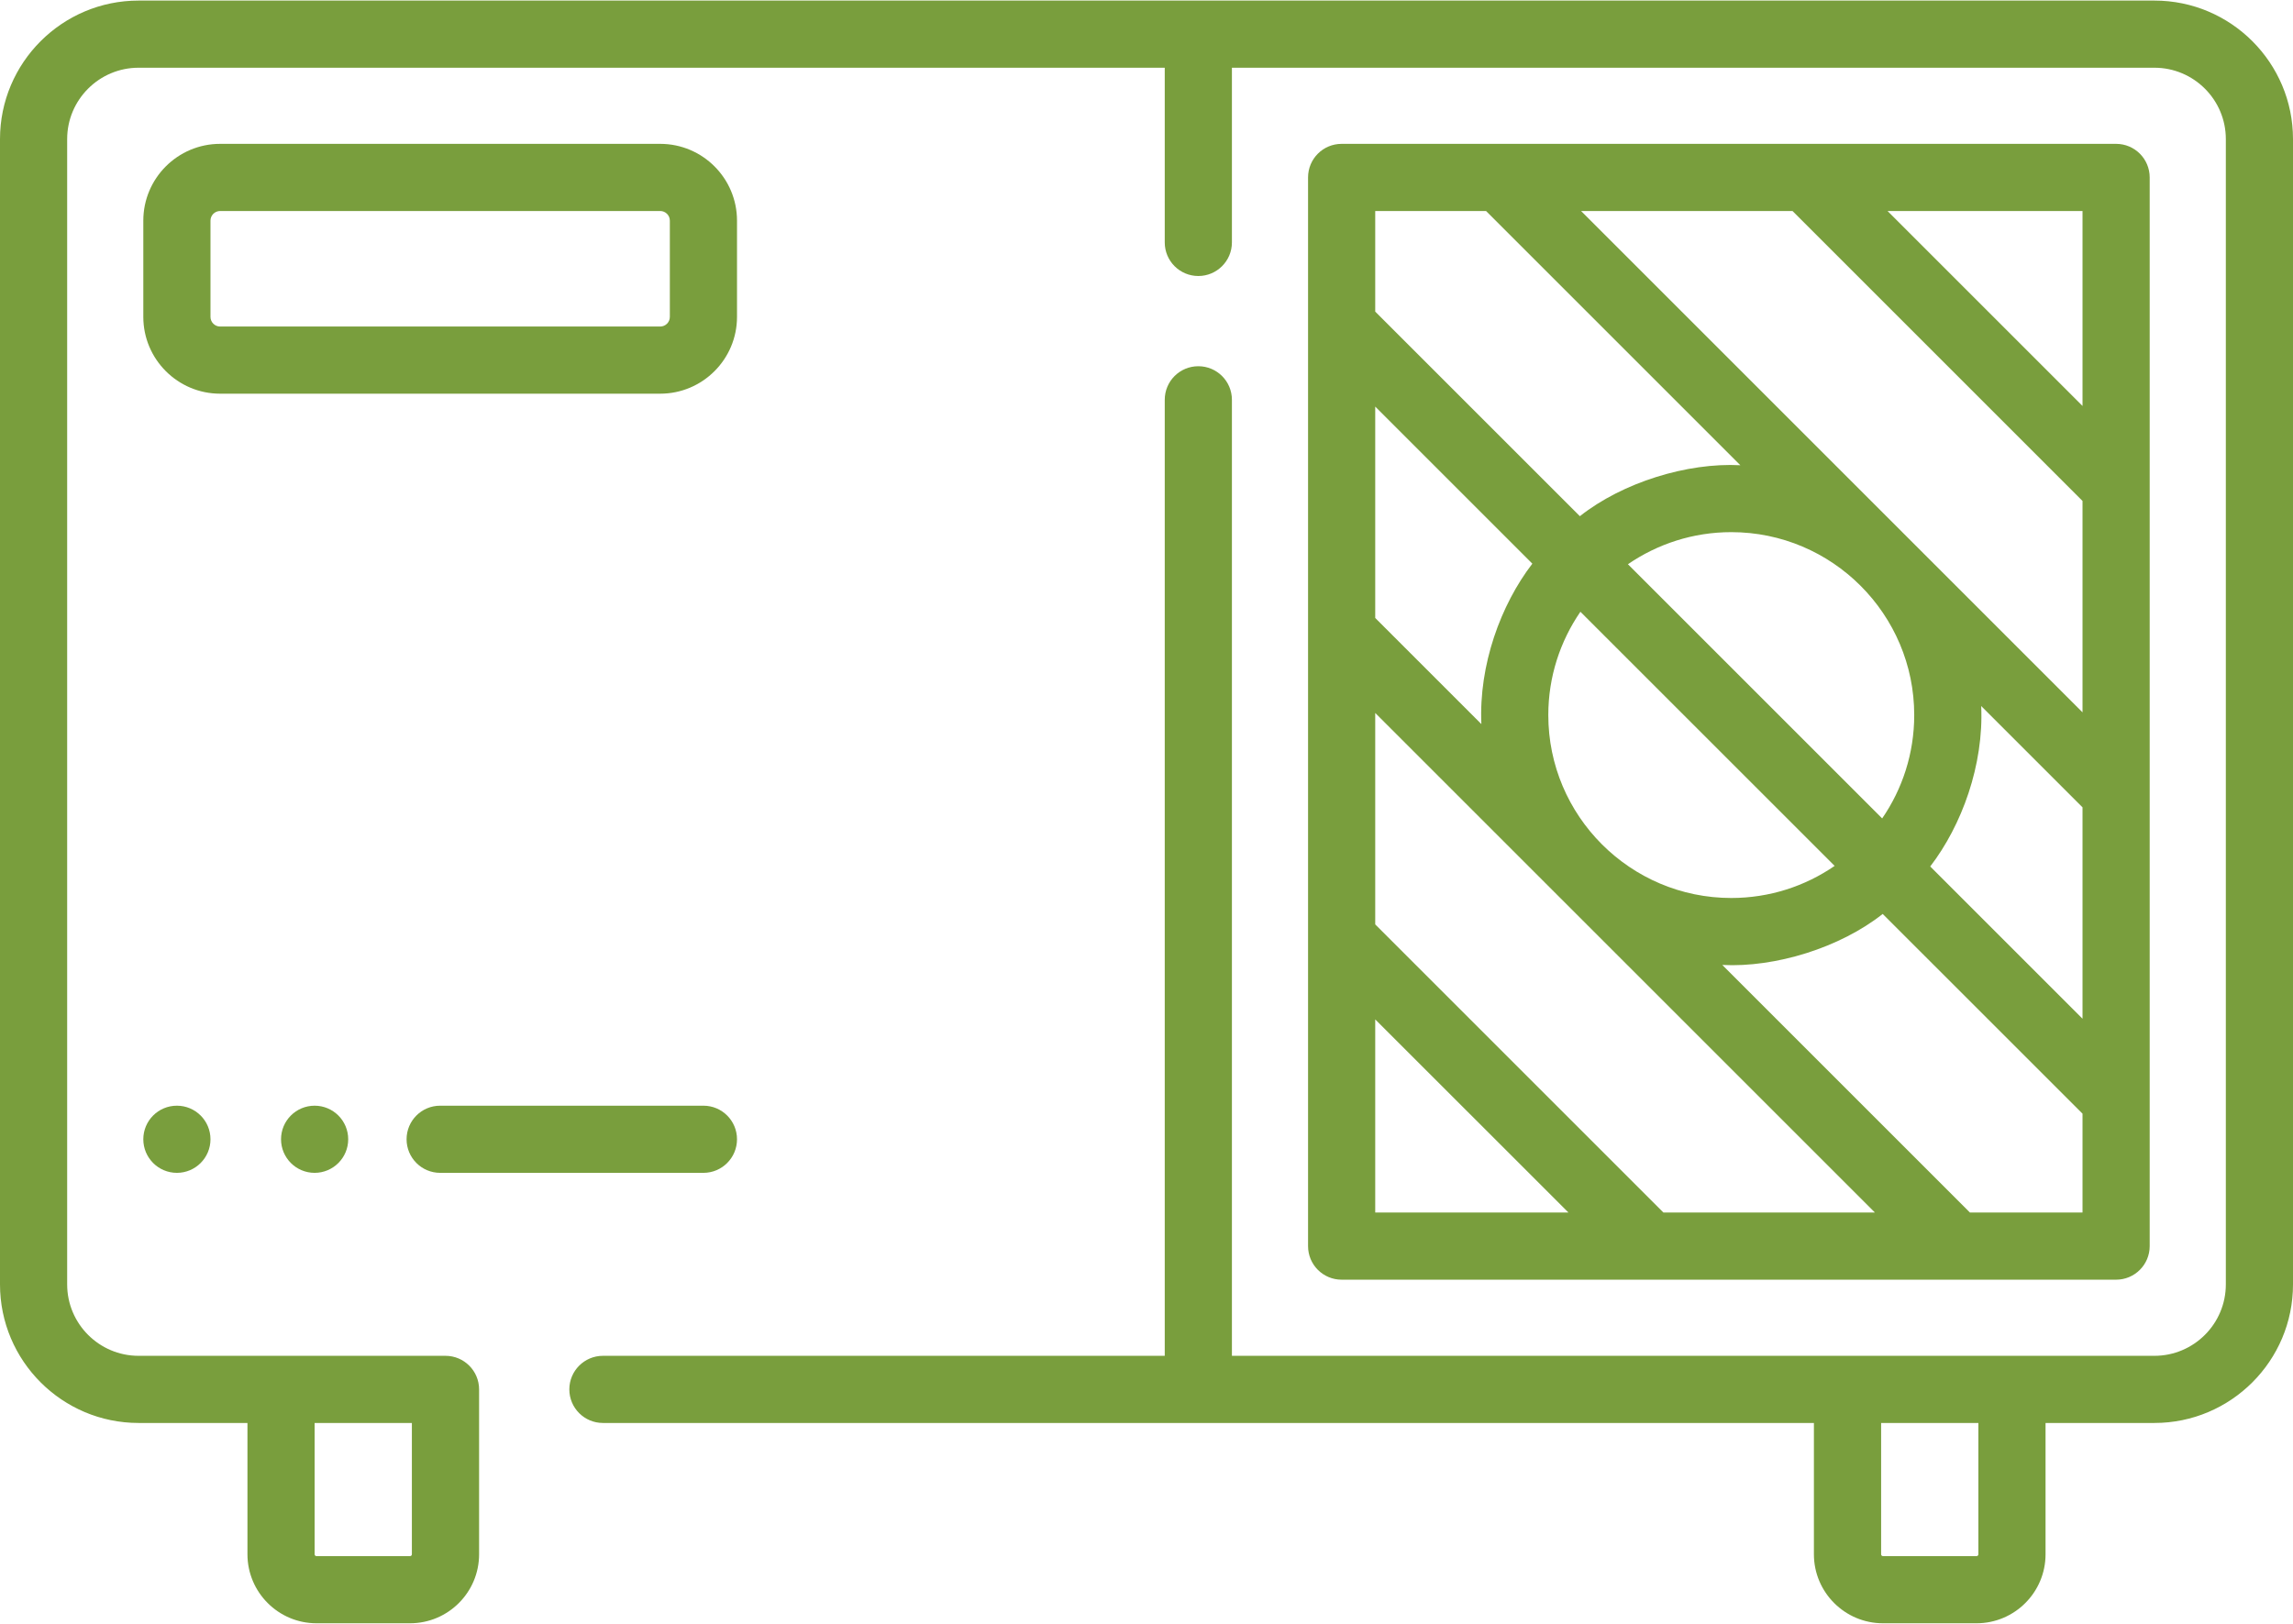
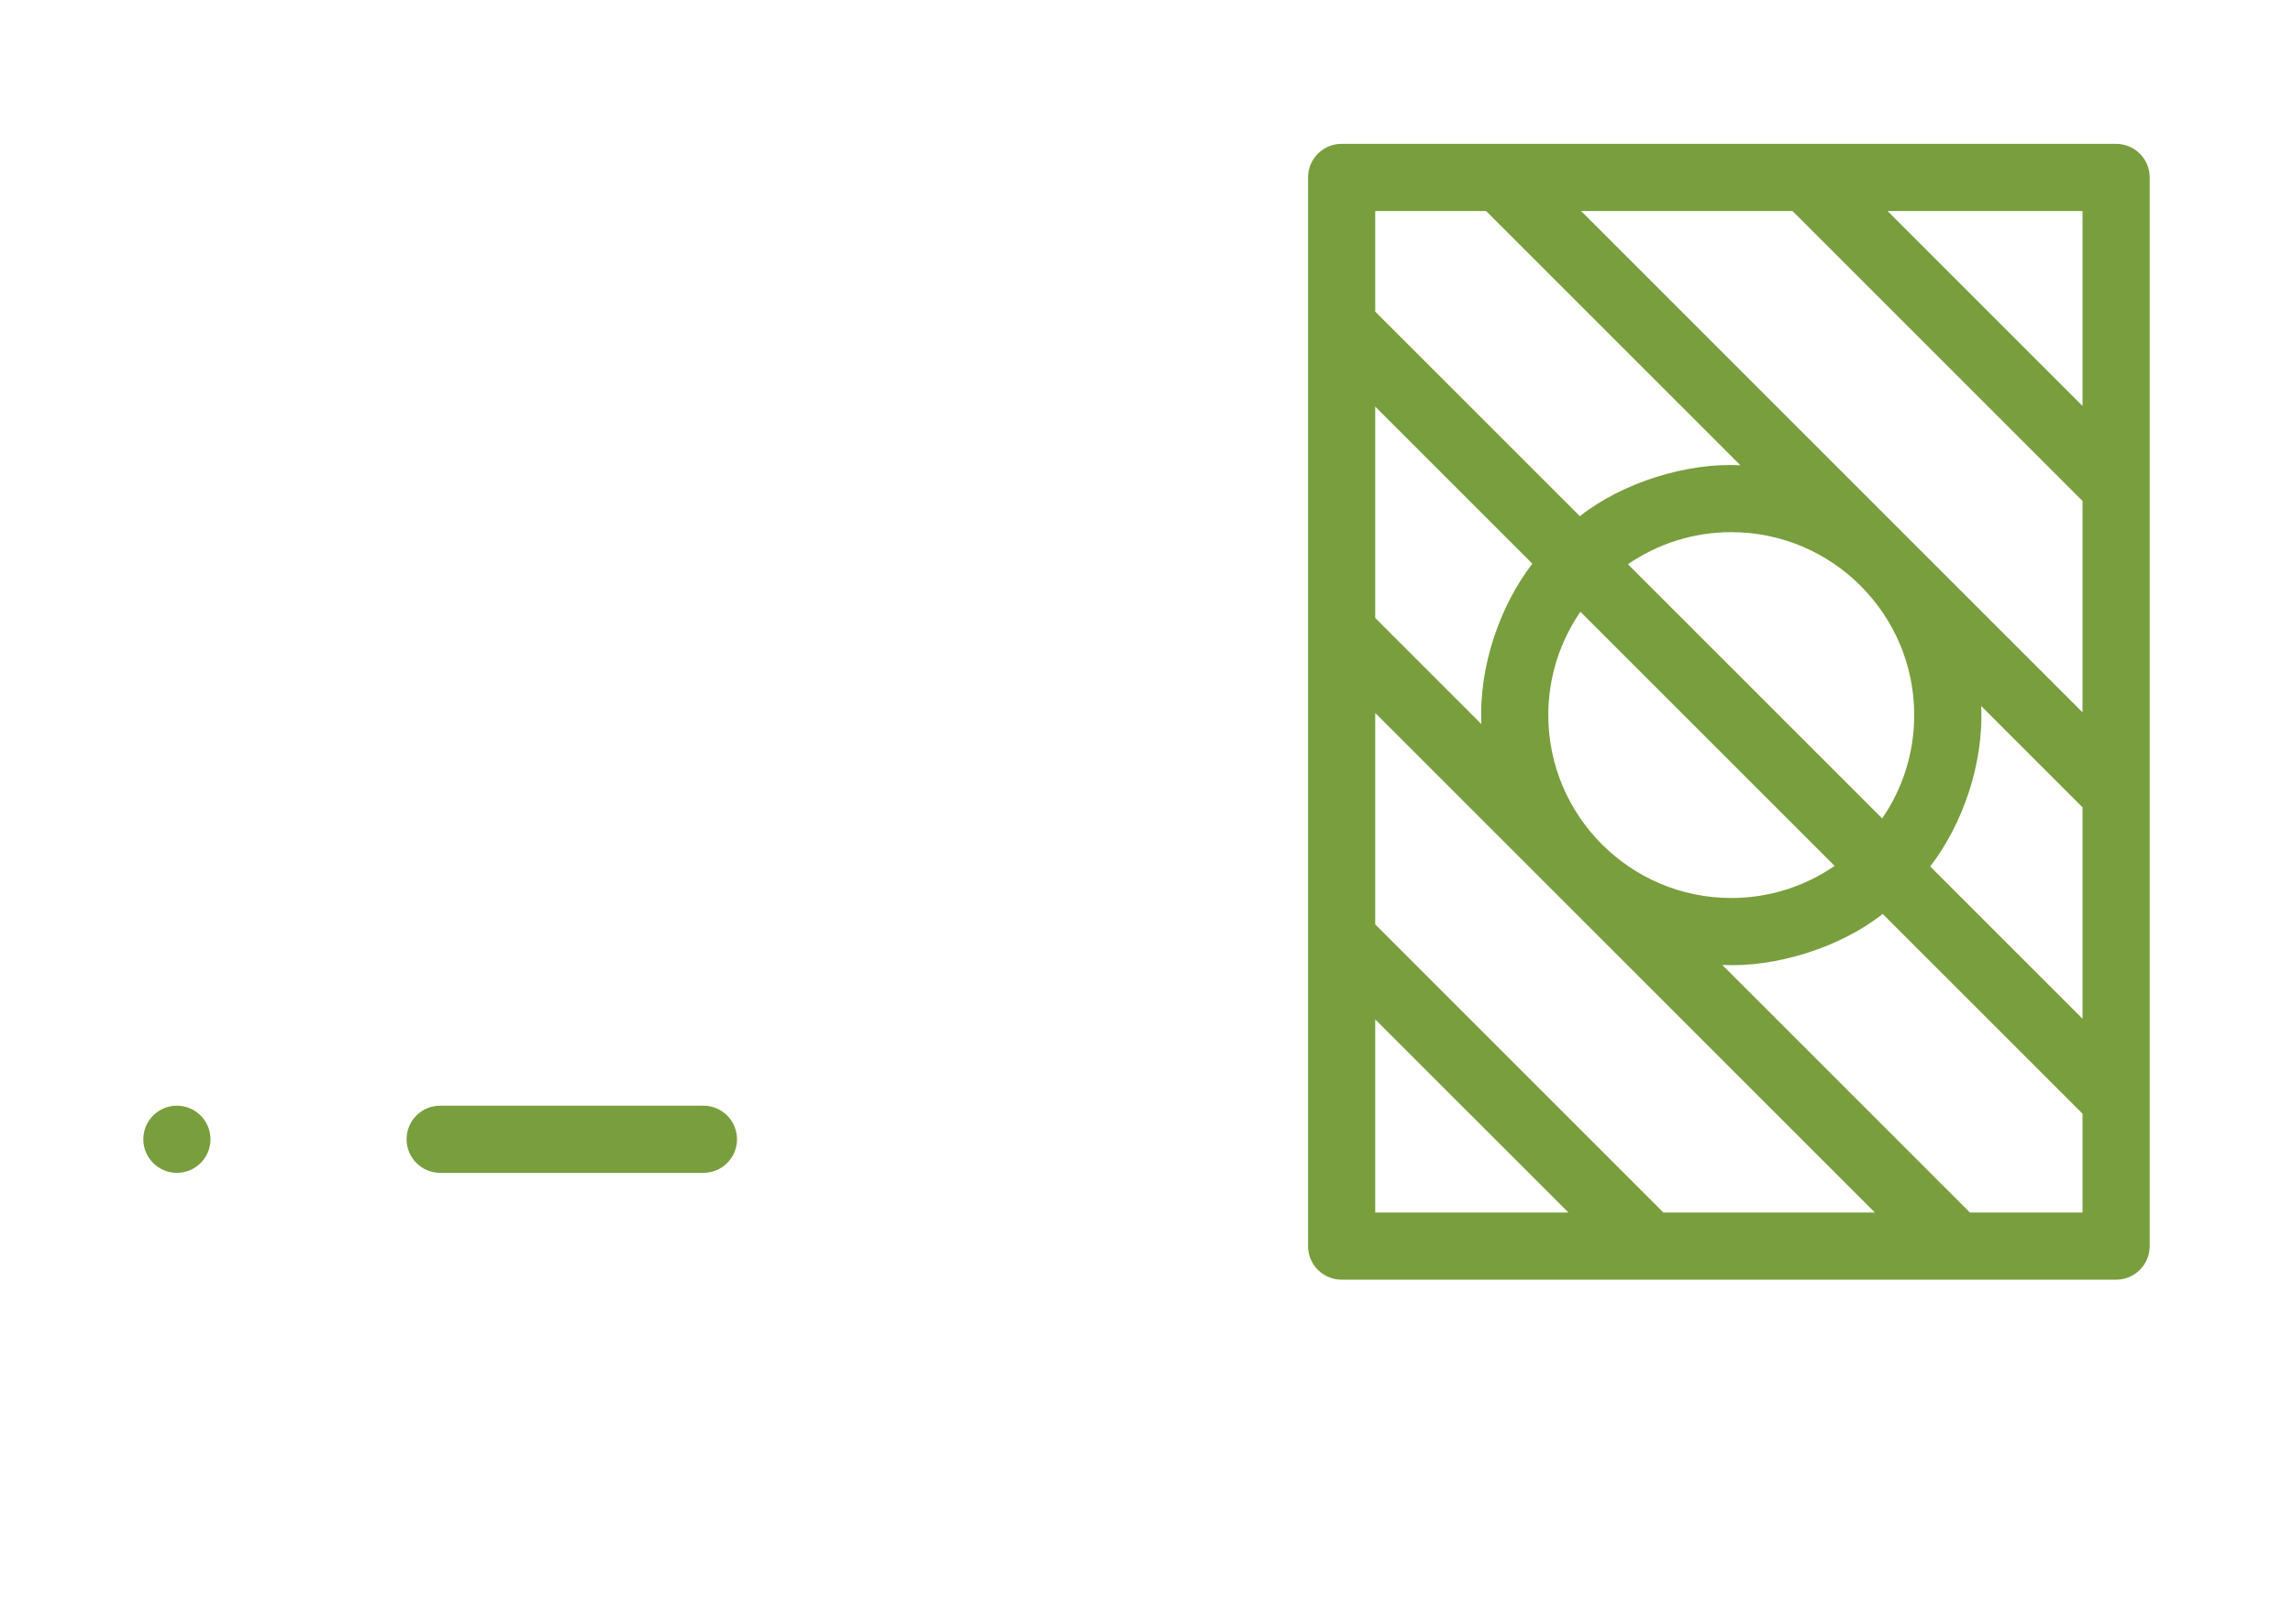
<svg xmlns="http://www.w3.org/2000/svg" width="48" height="34" viewBox="0 0 48 34" fill="none">
-   <path d="M15.428 6.635V4.62C15.428 3.733 14.707 3.012 13.82 3.012H4.608C3.721 3.012 3 3.733 3 4.62V6.635C3 7.522 3.721 8.243 4.608 8.243H13.82C14.707 8.243 15.428 7.522 15.428 6.635ZM4.406 6.635V4.62C4.406 4.508 4.497 4.418 4.608 4.418H13.82C13.931 4.418 14.022 4.508 14.022 4.62V6.635C14.022 6.747 13.931 6.837 13.82 6.837H4.608C4.497 6.837 4.406 6.747 4.406 6.635Z" fill="#799E3D" />
-   <path d="M45.099 0.012H2.901C1.301 0.012 0 1.313 0 2.912V26.893C0 28.493 1.301 29.794 2.901 29.794H5.18V32.543C5.18 33.34 5.828 33.988 6.625 33.988H8.584C9.381 33.988 10.029 33.34 10.029 32.543V29.091C10.029 28.703 9.714 28.388 9.326 28.388H2.901C2.077 28.388 1.406 27.718 1.406 26.893V2.912C1.406 2.088 2.077 1.418 2.901 1.418H24.382V5.076C24.382 5.464 24.696 5.779 25.085 5.779C25.473 5.779 25.788 5.464 25.788 5.076V1.418H45.099C45.923 1.418 46.594 2.088 46.594 2.912V26.893C46.594 27.718 45.923 28.388 45.099 28.388H25.788V8.371C25.788 7.982 25.473 7.668 25.085 7.668C24.696 7.668 24.382 7.982 24.382 8.371V28.388H12.621C12.233 28.388 11.918 28.703 11.918 29.091C11.918 29.48 12.233 29.794 12.621 29.794H37.971V32.543C37.971 33.34 38.62 33.988 39.416 33.988H41.375C42.172 33.988 42.82 33.34 42.82 32.543V29.794H45.099C46.699 29.794 48 28.493 48 26.894V2.912C48 1.313 46.699 0.012 45.099 0.012ZM8.622 29.794V32.543C8.622 32.565 8.605 32.582 8.584 32.582H6.625C6.603 32.582 6.586 32.565 6.586 32.543V29.794H8.622ZM41.414 32.543C41.414 32.565 41.397 32.582 41.375 32.582H39.416C39.395 32.582 39.378 32.565 39.378 32.543V29.794H41.414V32.543H41.414Z" fill="#799E3D" />
  <path d="M9.214 24.557H14.725C15.113 24.557 15.428 24.242 15.428 23.854C15.428 23.465 15.113 23.151 14.725 23.151H9.214C8.826 23.151 8.511 23.465 8.511 23.854C8.511 24.242 8.826 24.557 9.214 24.557Z" fill="#799E3D" />
  <path d="M27.382 26.091C27.382 26.48 27.696 26.794 28.085 26.794H44.297C44.685 26.794 45 26.48 45 26.091V3.715C45 3.326 44.685 3.012 44.297 3.012H28.085C27.696 3.012 27.382 3.326 27.382 3.715V26.091ZM37.523 4.418L43.594 10.489V14.915L33.097 4.418H37.523ZM43.594 16.904V21.33L40.406 18.142C41.066 17.282 41.529 16.021 41.473 14.783L43.594 16.904ZM40.071 14.972C40.071 15.775 39.823 16.52 39.4 17.136L34.078 11.814C34.694 11.391 35.439 11.142 36.241 11.142C38.353 11.142 40.071 12.86 40.071 14.972ZM38.405 18.13C37.789 18.554 37.044 18.802 36.241 18.802C34.129 18.802 32.411 17.084 32.411 14.972C32.411 14.17 32.66 13.425 33.083 12.809L38.405 18.13ZM31.01 15.161L28.788 12.939V8.513L32.077 11.802C31.416 12.662 30.954 13.923 31.01 15.161ZM39.248 25.388H34.821L28.788 19.355V14.928L39.248 25.388ZM28.788 21.344L32.833 25.388H28.788V21.344ZM41.237 25.388L36.053 20.204C37.163 20.262 38.519 19.842 39.411 19.136L43.594 23.318V25.388H41.237V25.388ZM43.594 8.5L39.512 4.418H43.594V8.5ZM31.108 4.418L36.431 9.741C35.321 9.682 33.964 10.102 33.072 10.808L28.788 6.525V4.418H31.108Z" fill="#799E3D" />
  <path d="M3.703 24.557C4.091 24.557 4.406 24.242 4.406 23.854C4.406 23.465 4.091 23.151 3.703 23.151C3.315 23.151 3 23.465 3 23.854C3 24.242 3.315 24.557 3.703 24.557Z" fill="#799E3D" />
-   <path d="M6.586 24.557C6.974 24.557 7.289 24.242 7.289 23.854C7.289 23.465 6.974 23.151 6.586 23.151C6.198 23.151 5.883 23.465 5.883 23.854C5.883 24.242 6.198 24.557 6.586 24.557Z" fill="#799E3D" />
</svg>